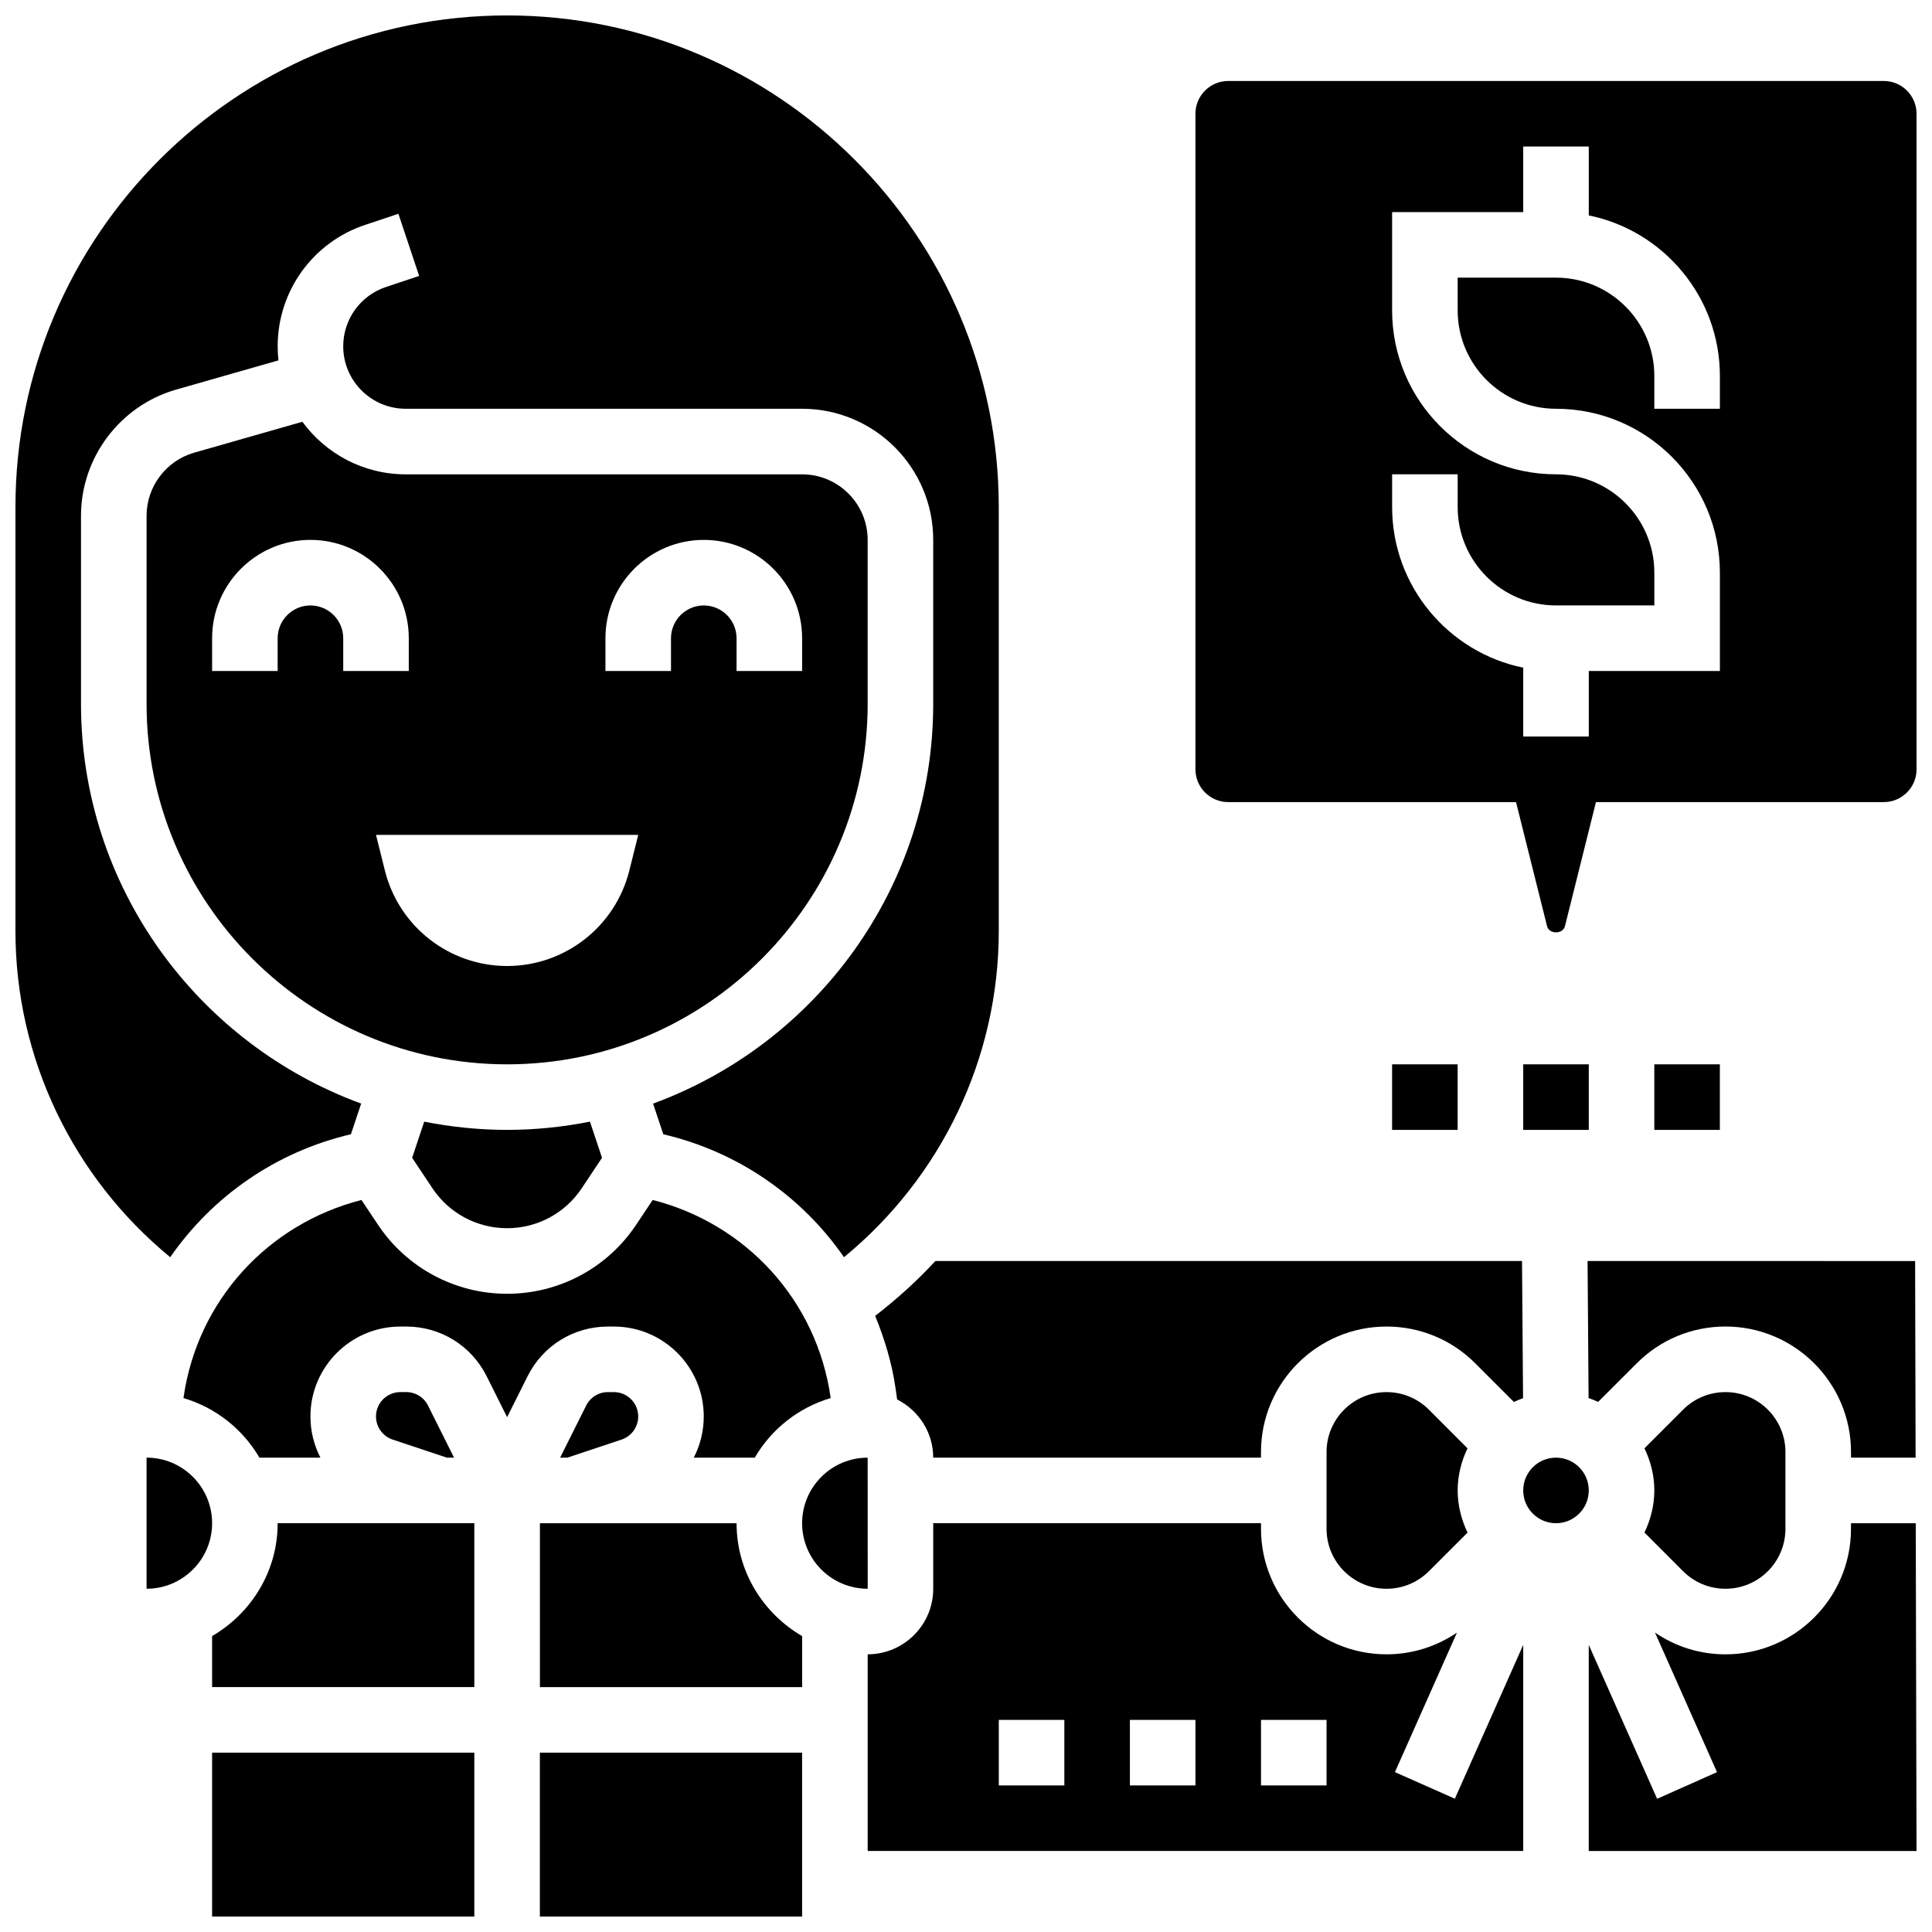
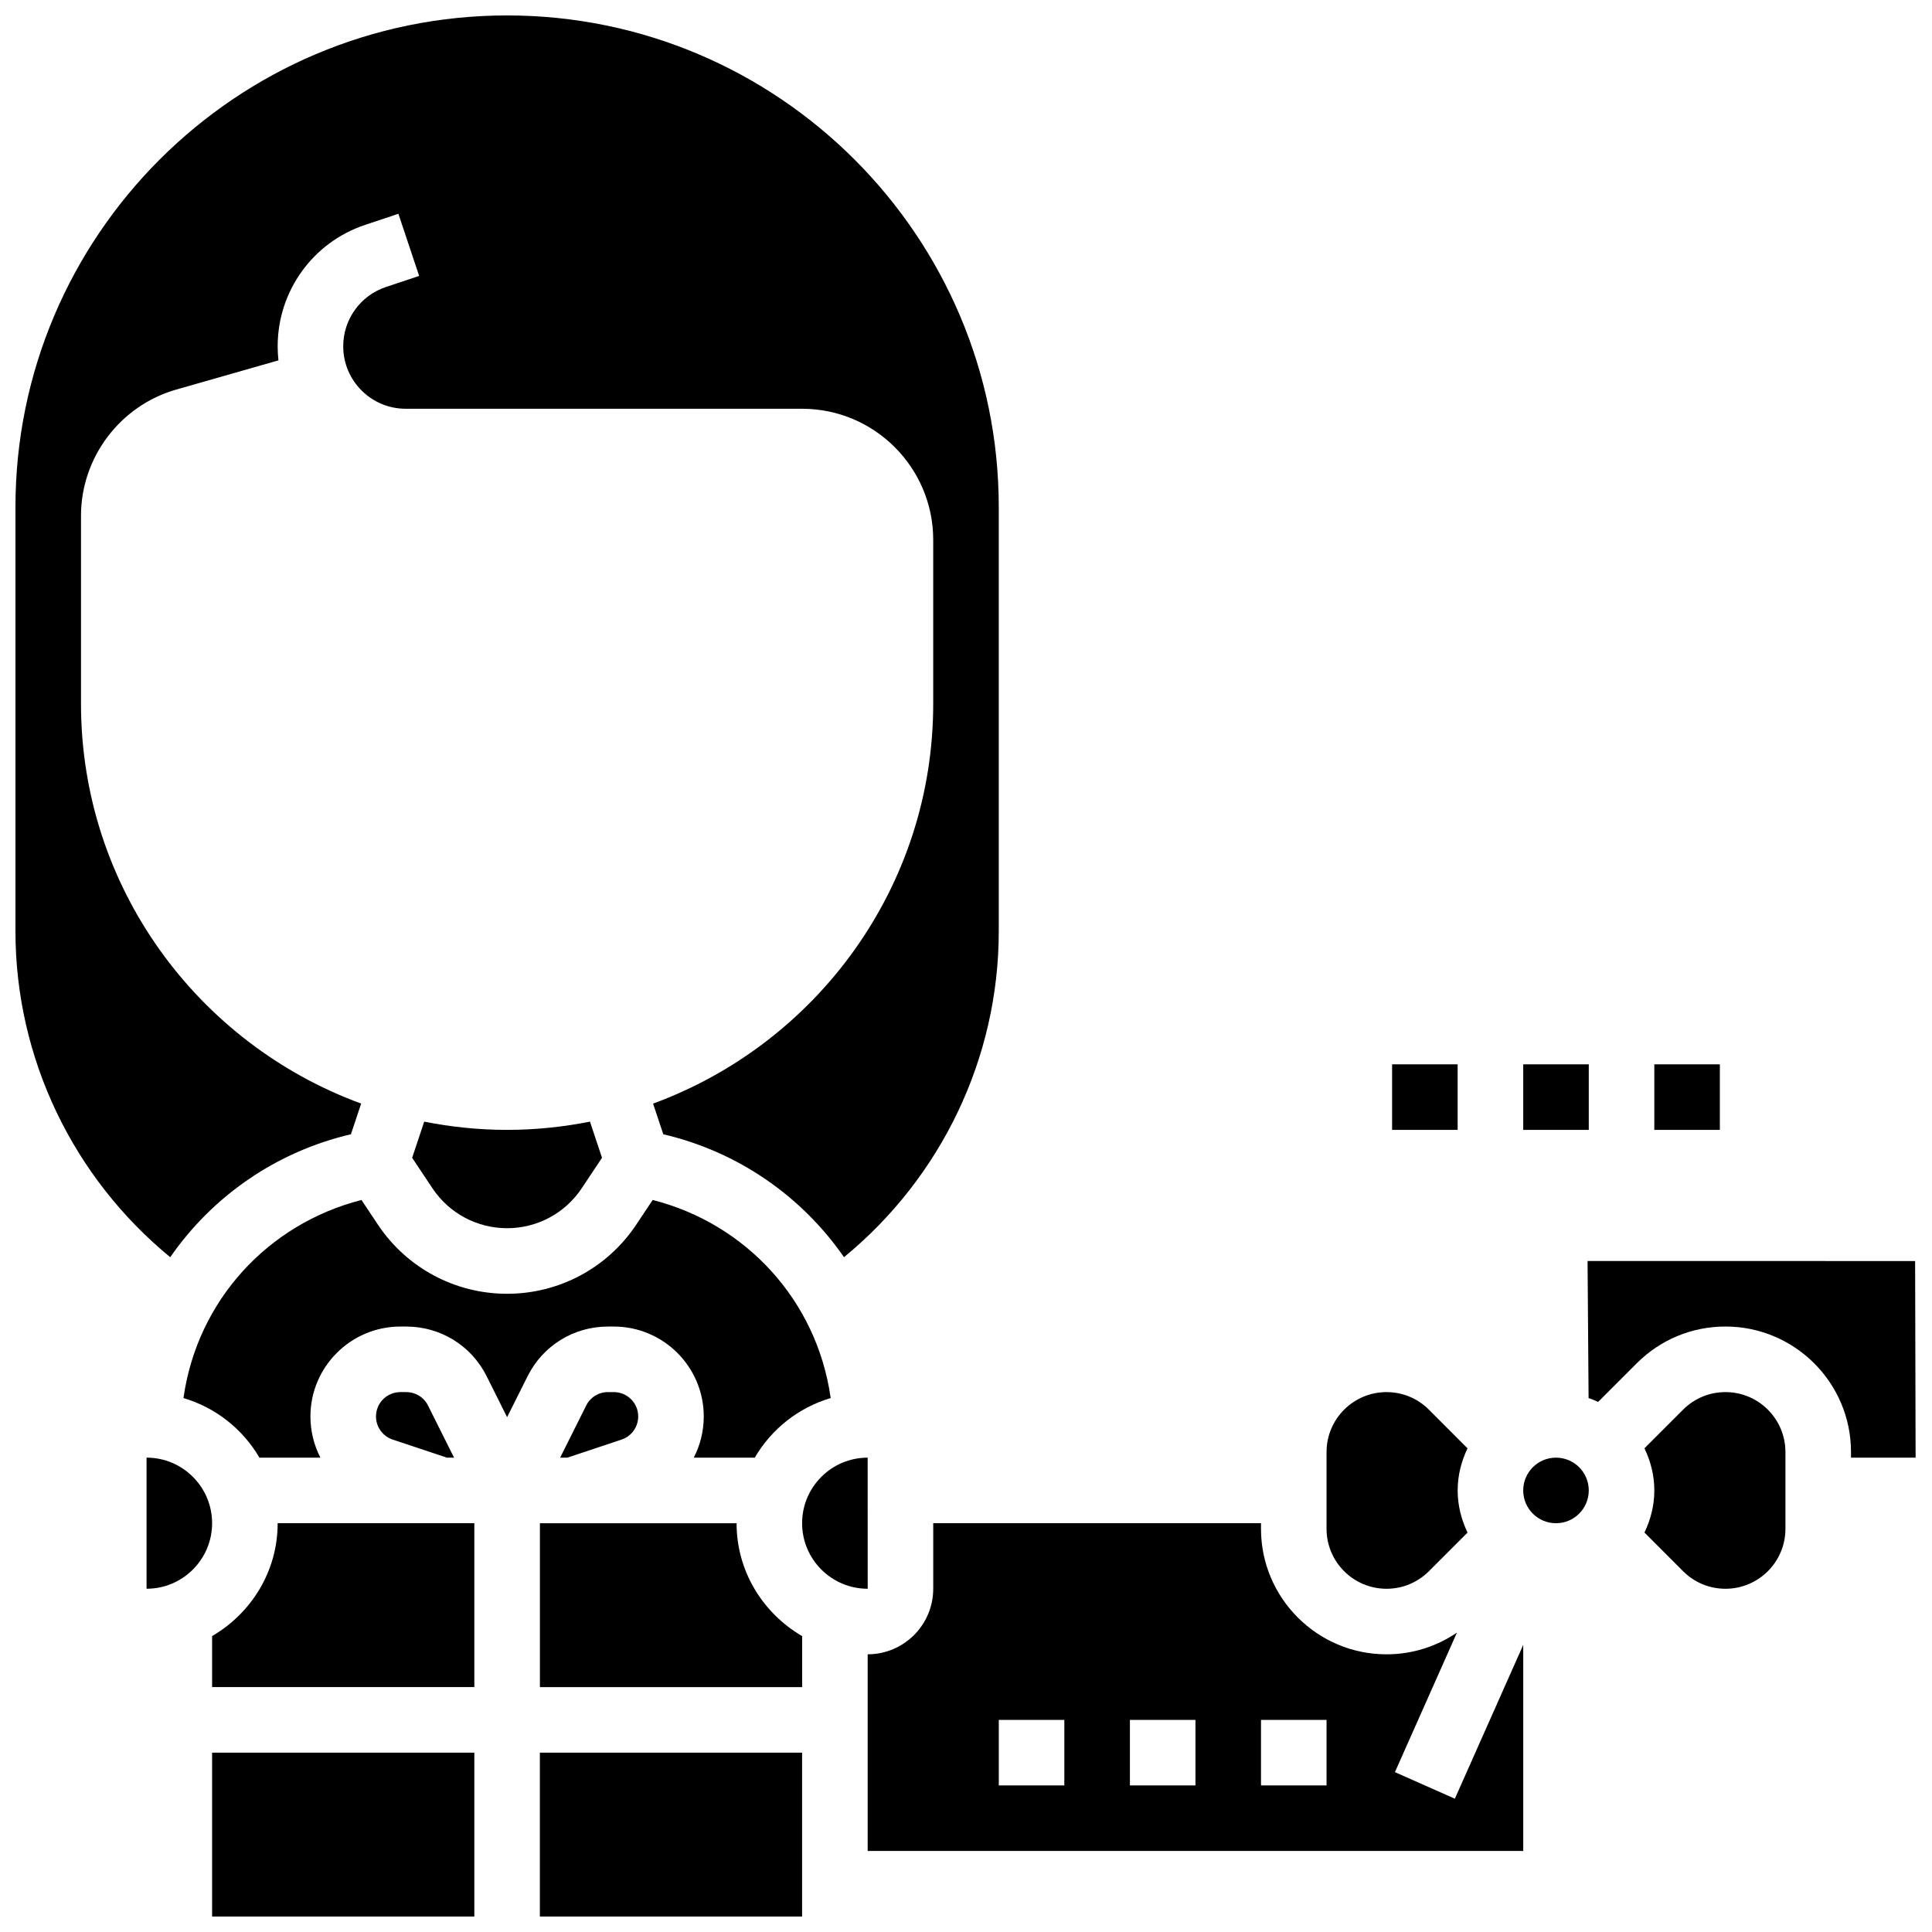
<svg xmlns="http://www.w3.org/2000/svg" width="800px" height="800px" version="1.1" viewBox="144 144 512 512">
  <defs>
    <clipPath id="f">
      <path d="m287 608h70v43.902h-70z" />
    </clipPath>
    <clipPath id="e">
      <path d="m200 608h70v43.902h-70z" />
    </clipPath>
    <clipPath id="d">
      <path d="m148.09 148.09h260.91v329.91h-260.91z" />
    </clipPath>
    <clipPath id="c">
      <path d="m565 547h86.902v88h-86.902z" />
    </clipPath>
    <clipPath id="b">
      <path d="m564 478h87.902v53h-87.902z" />
    </clipPath>
    <clipPath id="a">
-       <path d="m460 165h191.9v227h-191.9z" />
-     </clipPath>
+       </clipPath>
  </defs>
  <path d="m262.41 530.29h1.918l-6.898-13.801c-1.098-2.207-3.312-3.57-5.781-3.57h-1.555c-3.562 0-6.453 2.891-6.453 6.453 0 2.781 1.773 5.246 4.414 6.133z" />
  <g clip-path="url(#f)">
    <path d="m287.07 608.47h69.492v43.434h-69.492z" />
  </g>
  <path d="m200.21 577.58v13.516h69.492v-43.434l-52.117 0.004c0 12.801-7.039 23.887-17.375 29.914z" />
  <path d="m305.12 495.55h1.555c13.137 0 23.828 10.688 23.828 23.828 0 3.891-0.945 7.617-2.648 10.918h16.164c4.414-7.574 11.555-13.254 20.125-15.801l-0.027-0.156c-3.676-25.695-22.367-46.012-47.148-52.336l-4.359 6.539c-7.625 11.469-20.43 18.324-34.223 18.324s-26.598-6.856-34.234-18.32l-4.359-6.539c-24.781 6.324-43.477 26.641-47.148 52.336l-0.027 0.156c8.574 2.543 15.711 8.223 20.133 15.797h16.164c-1.699-3.301-2.648-7.016-2.648-10.918 0-13.141 10.695-23.828 23.836-23.828h1.555c9.086 0 17.25 5.047 21.316 13.176l5.414 10.836 5.422-10.832c4.055-8.133 12.227-13.18 21.312-13.18z" />
  <path d="m305.12 512.92c-2.469 0-4.684 1.363-5.777 3.57l-6.902 13.801h1.918l14.359-4.785c2.641-0.879 4.414-3.352 4.414-6.133 0-3.562-2.894-6.453-6.465-6.453z" />
  <g clip-path="url(#e)">
    <path d="m200.21 608.47h69.492v43.434h-69.492z" />
  </g>
  <path d="m182.84 530.29v34.746c9.582 0 17.371-7.793 17.371-17.371 0-9.582-7.789-17.375-17.371-17.375z" />
  <path d="m522.67 517.57c-3.008-3-6.992-4.648-11.23-4.648-8.766 0-15.891 7.121-15.891 15.879v20.359c0 8.758 7.125 15.879 15.891 15.879 4.238 0 8.234-1.652 11.23-4.648l10.242-10.242c-1.625-3.402-2.617-7.156-2.617-11.168s0.992-7.766 2.613-11.16z" />
  <g clip-path="url(#d)">
    <path d="m237 444.59 2.711-8.129c-43.242-15.844-74.246-57.297-74.246-105.96v-49.832c0-15.426 10.363-29.168 25.199-33.418l27.129-7.75c-0.141-1.215-0.207-2.465-0.207-3.727 0-14.629 9.32-27.562 23.191-32.184l8.801-2.938 5.5 16.469-8.801 2.938c-6.777 2.262-11.32 8.574-11.32 15.715 0 9.129 7.426 16.551 16.559 16.551h105.05c19.164 0 34.746 15.582 34.746 34.746v43.434c0 48.66-31 90.113-74.242 105.96l2.711 8.129c19.883 4.648 36.719 16.469 47.887 32.574 25.762-21.164 41.016-52.738 41.016-86.398v-112.38c0-71.844-58.449-130.3-130.3-130.3-71.844 0-130.29 58.449-130.29 130.3v112.38c0 33.668 15.254 65.242 41.016 86.402 11.172-16.113 28.008-27.934 47.891-32.582z" />
  </g>
-   <path d="m375.93 492.73c2.477 6.07 4.43 12.422 5.394 19.152l0.426 2.988c5.644 2.867 9.562 8.668 9.562 15.426h86.863v-1.492c0-18.328 14.914-33.254 33.262-33.254 8.879 0 17.227 3.457 23.516 9.738l10.25 10.25c0.789-0.375 1.598-0.695 2.422-1l-0.27-36.352-155.47-0.008c-4.84 5.273-10.215 10.094-15.957 14.551z" />
  <path d="m256.42 441.25-3.195 9.582 5.375 8.07c4.422 6.637 11.824 10.586 19.789 10.586s15.367-3.953 19.777-10.59l5.375-8.07-3.195-9.582c-7.106 1.41-14.445 2.184-21.957 2.184-7.516 0-14.855-0.773-21.969-2.18z" />
-   <path d="m373.94 330.51v-43.434c0-9.582-7.793-17.371-17.371-17.371h-105.05c-11.23 0-21.211-5.488-27.387-13.934l-28.695 8.199c-7.41 2.121-12.594 8.984-12.594 16.707v49.832c0 52.684 42.867 95.551 95.551 95.551 52.68 0 95.547-42.867 95.547-95.551zm-147.67-26.059c-4.785 0-8.688 3.891-8.688 8.688v8.688l-17.371-0.004v-8.688c0-14.367 11.691-26.059 26.059-26.059 14.367 0 26.059 11.691 26.059 26.059v8.688h-17.371v-8.688c0-4.793-3.898-8.684-8.688-8.684zm84.504 70.273c-3.719 14.852-17.07 25.277-32.383 25.277s-28.664-10.422-32.383-25.277l-2.363-9.469h69.492zm19.734-70.273c-4.785 0-8.688 3.891-8.688 8.688v8.688h-17.371v-8.688c0-14.367 11.691-26.059 26.059-26.059 14.367 0 26.059 11.691 26.059 26.059v8.688h-17.371v-8.688c0-4.797-3.902-8.688-8.688-8.688z" />
  <path d="m339.2 547.67h-52.117v43.434h69.492v-13.516c-10.34-6.031-17.375-17.117-17.375-29.918z" />
  <path d="m590.04 560.39c3.004 3 6.992 4.648 11.23 4.648 8.766 0 15.887-7.121 15.887-15.879v-20.359c0-8.758-7.121-15.879-15.887-15.879-4.238 0-8.234 1.652-11.23 4.648l-10.242 10.242c1.625 3.402 2.617 7.156 2.617 11.168s-0.992 7.766-2.613 11.16z" />
  <path d="m565.04 538.98c0 4.797-3.887 8.688-8.688 8.688-4.797 0-8.684-3.891-8.684-8.688s3.887-8.688 8.684-8.688c4.801 0 8.688 3.891 8.688 8.688" />
  <path d="m373.95 565.04-0.012-34.746c-9.582 0-17.371 7.793-17.371 17.371 0 9.582 7.793 17.371 17.371 17.371z" />
  <g clip-path="url(#c)">
-     <path d="m634.53 547.67v1.492c0 18.328-14.914 33.254-33.262 33.254-6.766 0-13.203-2.031-18.676-5.769l16.434 36.988-15.871 7.062-18.117-40.785v54.621h86.863l-0.207-86.863z" />
-   </g>
+     </g>
  <g clip-path="url(#b)">
    <path d="m564.99 514.5c0.867 0.305 1.711 0.633 2.527 1.023l10.242-10.242c6.289-6.281 14.637-9.738 23.512-9.738 18.348 0 33.262 14.926 33.262 33.254v1.492h17.121l-0.129-52.102-86.805-0.008z" />
  </g>
  <path d="m513.67 613.63 16.434-36.969c-5.473 3.715-11.906 5.75-18.664 5.75-18.348 0-33.262-14.926-33.262-33.254v-1.492h-86.863v17.371c0 9.582-7.793 17.371-17.371 17.371v52.117h173.73v-54.621l-18.121 40.773zm-87.609 3.523h-17.371v-17.371h17.371zm34.746 0h-17.371v-17.371h17.371zm34.742 0h-17.371v-17.371h17.371z" />
  <g clip-path="url(#a)">
    <path d="m643.22 165.46h-173.73c-4.785 0-8.688 3.891-8.688 8.688v173.73c0 4.793 3.898 8.688 8.688 8.688h76.273l8.227 32.902c0.547 2.152 4.188 2.164 4.734-0.008l8.219-32.895h76.277c4.785 0 8.688-3.891 8.688-8.688l-0.004-173.73c0-4.793-3.898-8.688-8.684-8.688zm-43.434 86.867h-17.371v-8.688c0-14.367-11.691-26.059-26.059-26.059h-26.059v8.688c0 14.367 11.691 26.059 26.059 26.059 23.949 0 43.434 19.484 43.434 43.434v26.059h-34.746v17.371h-17.371v-18.25c-19.797-4.039-34.746-21.578-34.746-42.555v-8.688h17.371v8.688c0 14.367 11.691 26.059 26.059 26.059h26.059v-8.688c0-14.367-11.691-26.059-26.059-26.059-23.949 0-43.434-19.484-43.434-43.434v-26.059h34.746v-17.371h17.371v18.25c19.797 4.039 34.746 21.578 34.746 42.555z" />
  </g>
  <path d="m512.92 426.06h17.371v17.371h-17.371z" />
  <path d="m547.67 426.06h17.371v17.371h-17.371z" />
  <path d="m582.41 426.06h17.371v17.371h-17.371z" />
</svg>